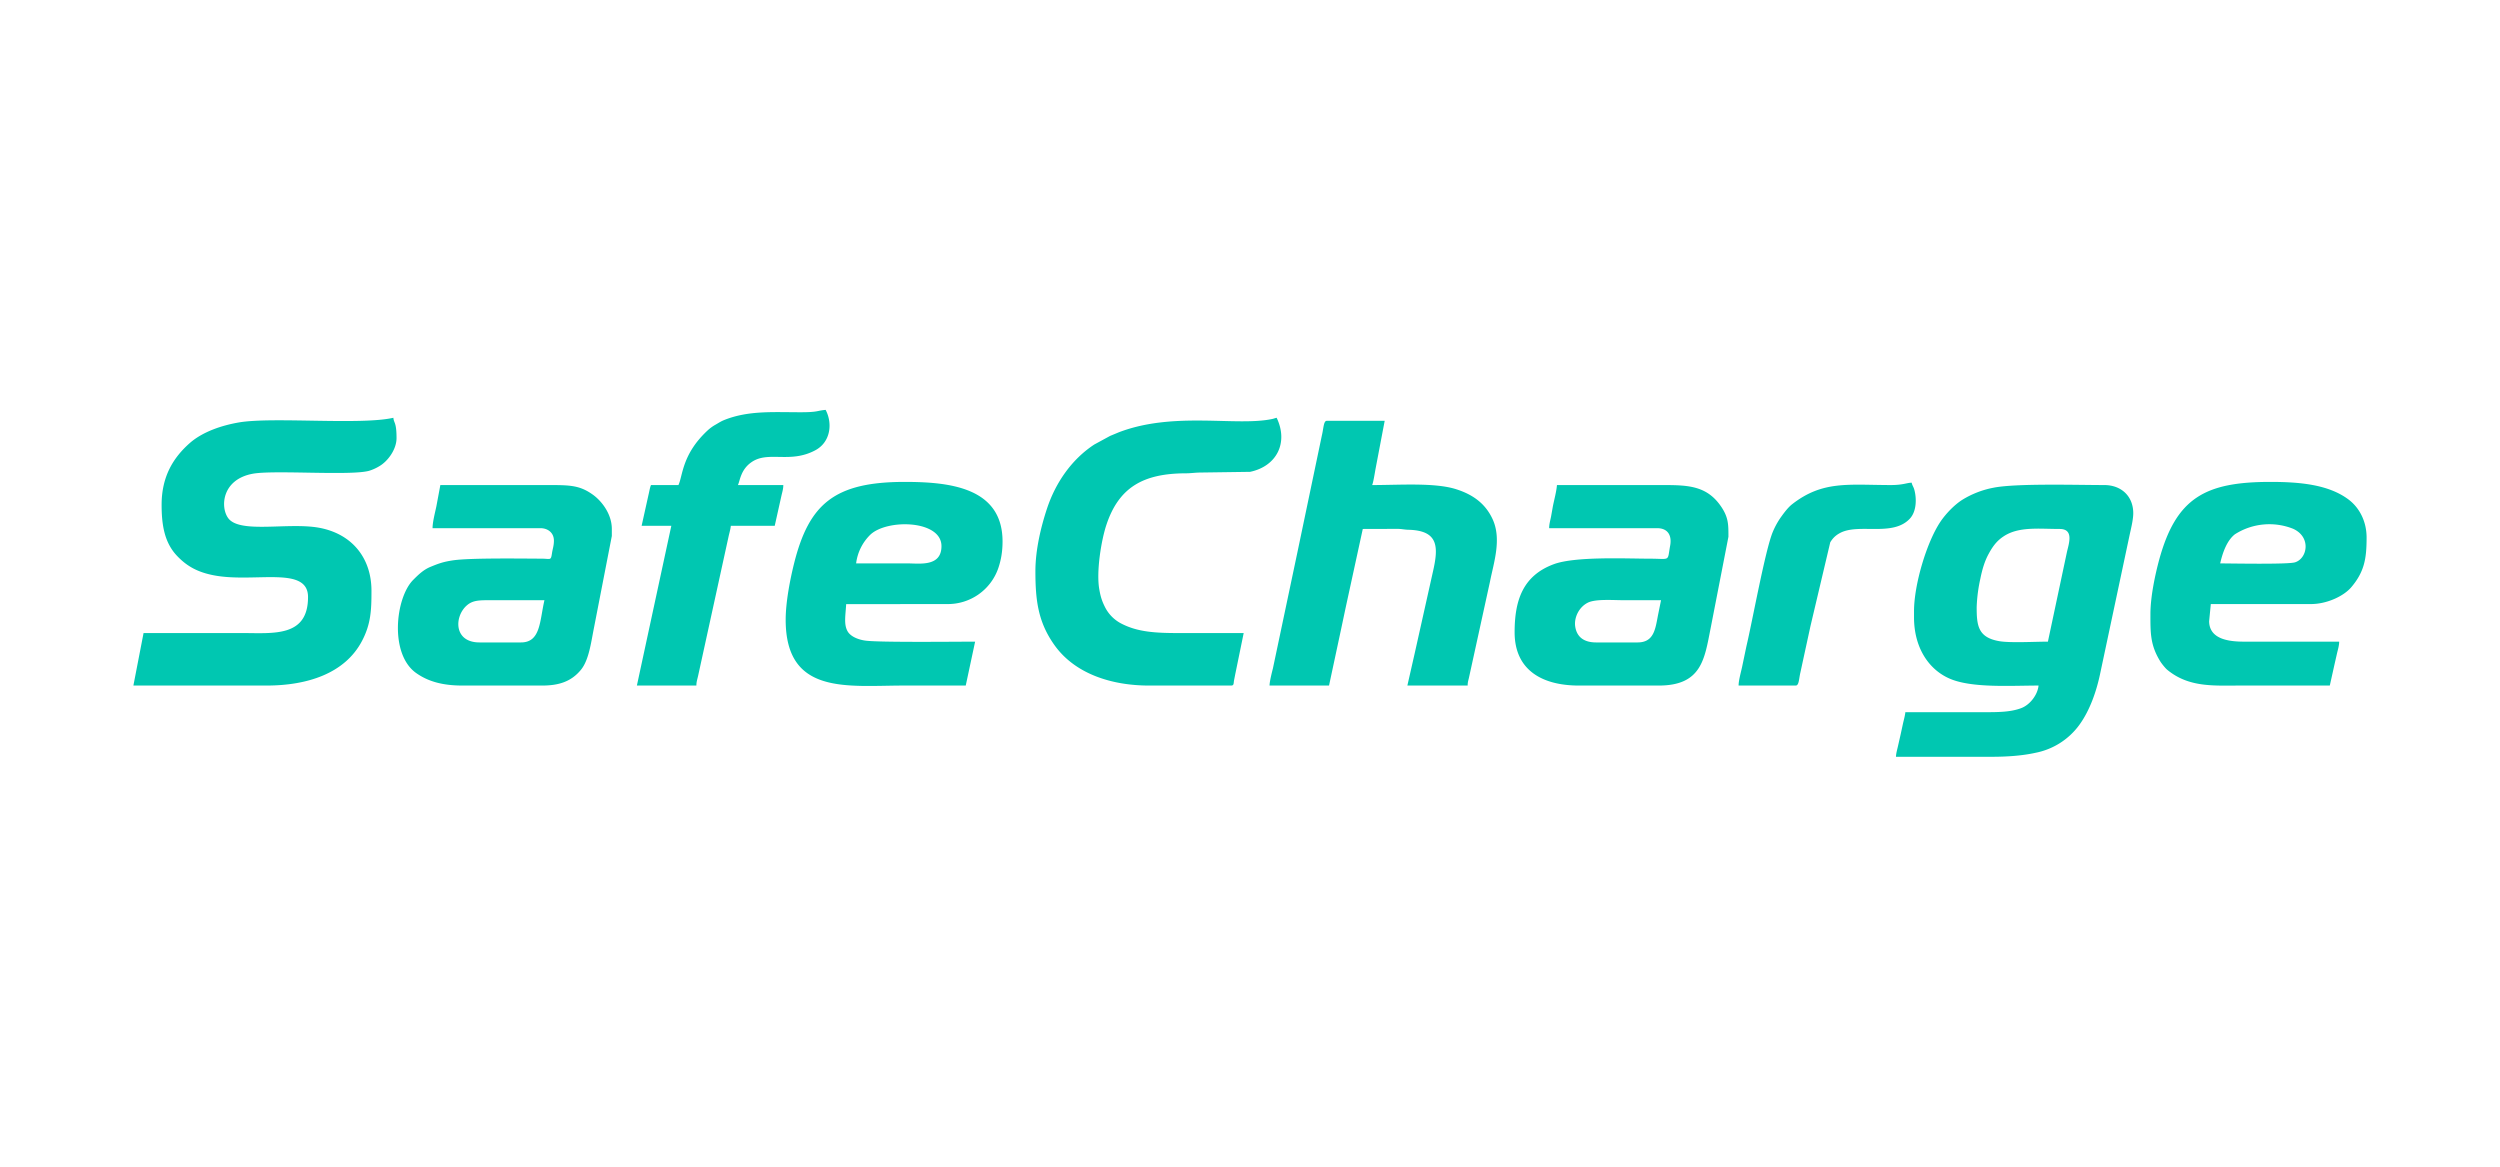
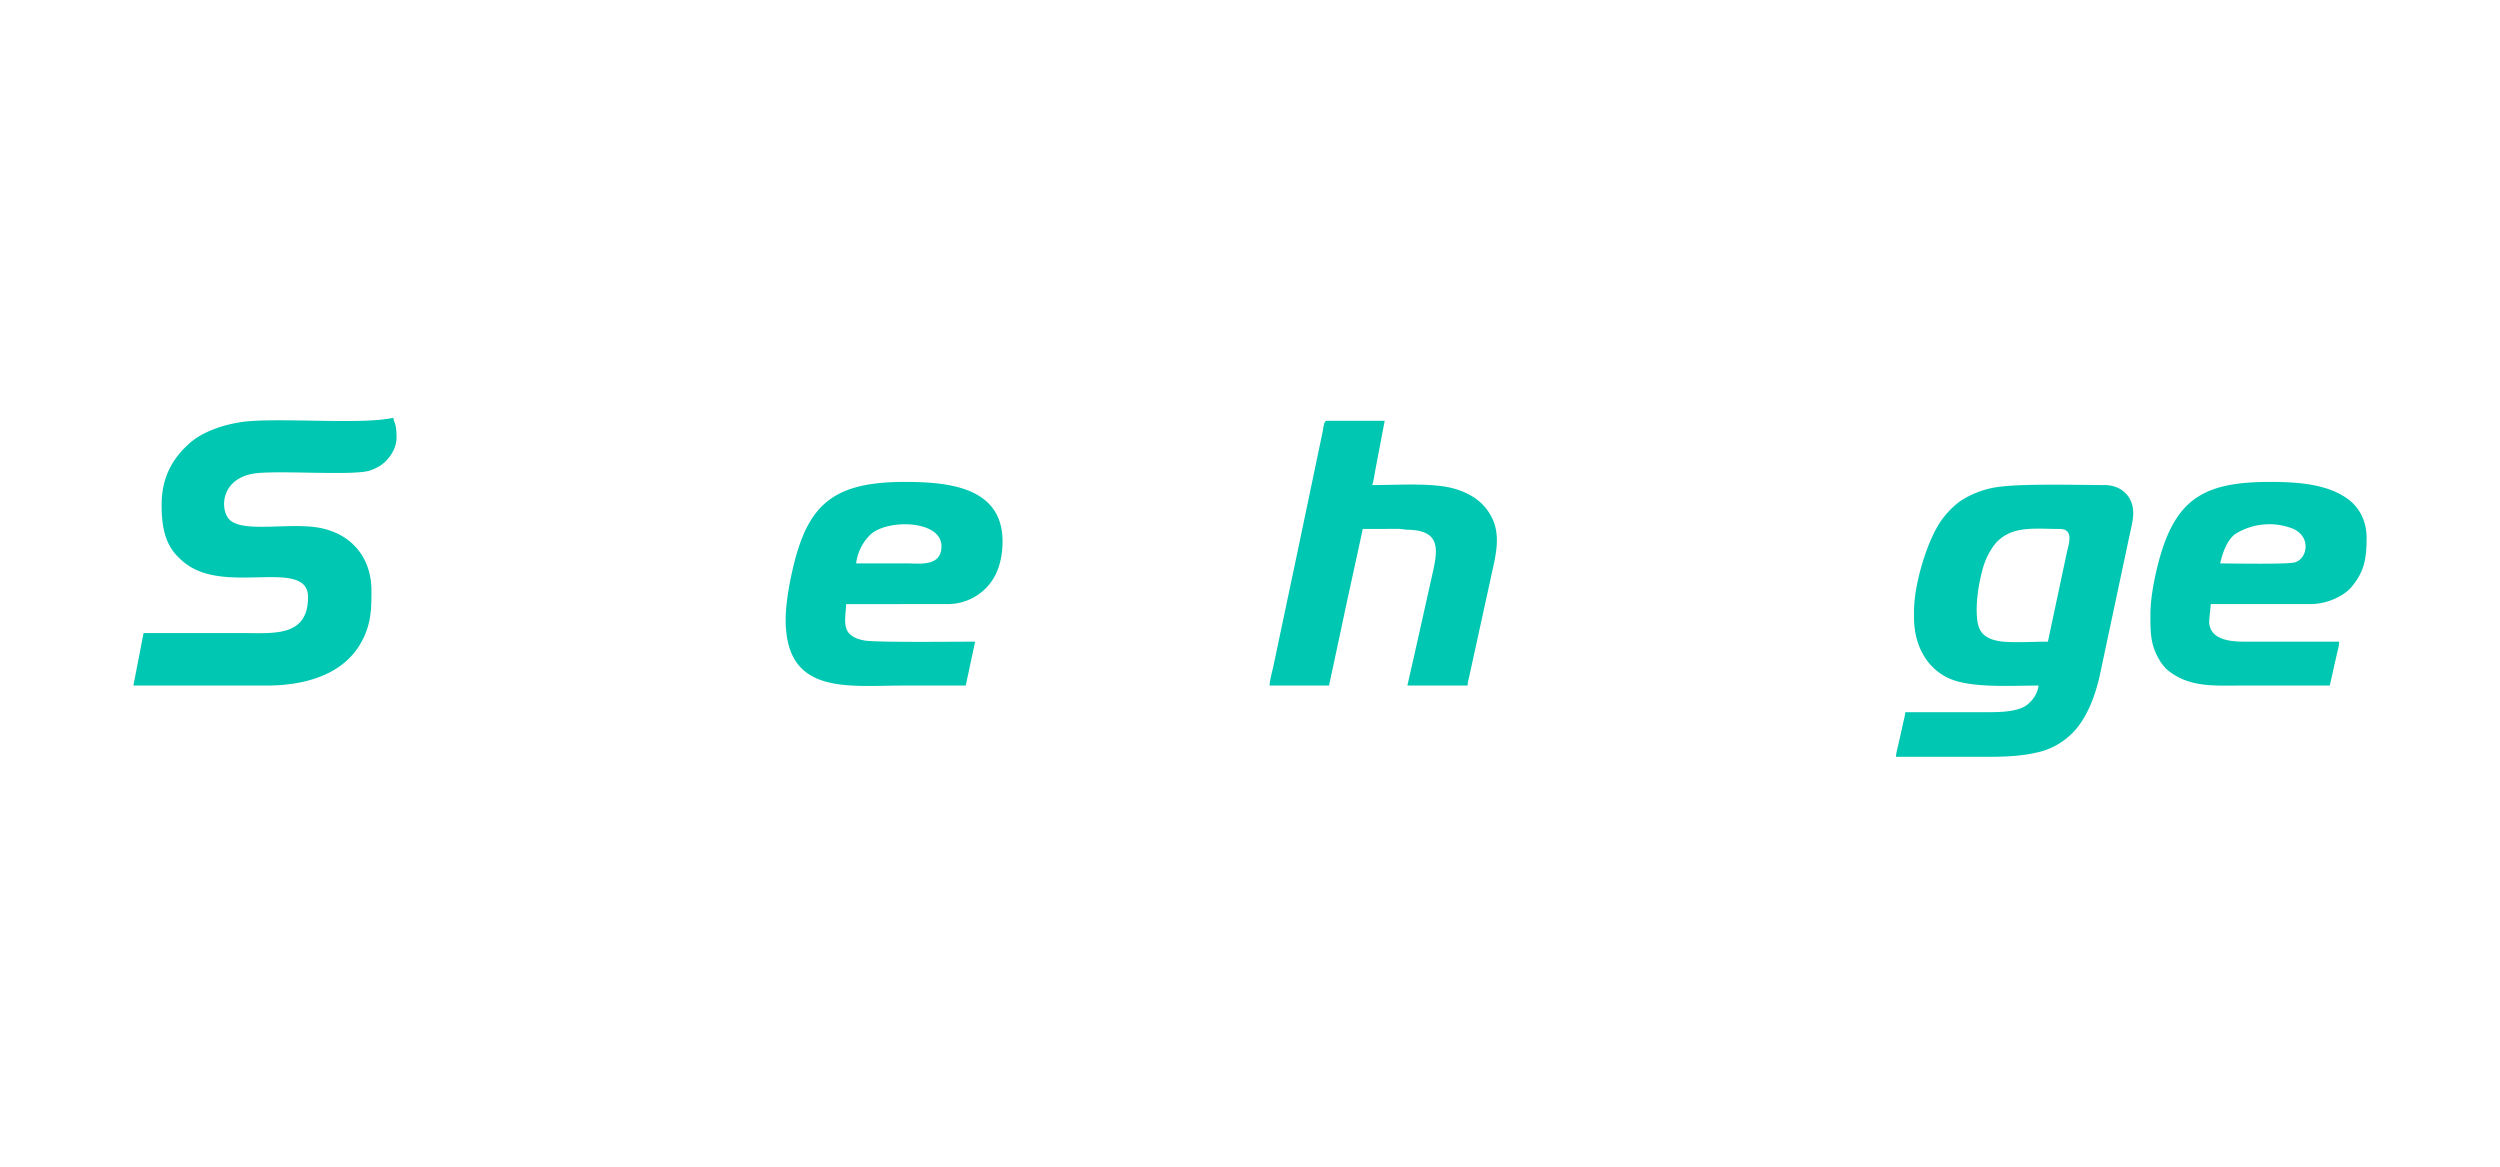
<svg xmlns="http://www.w3.org/2000/svg" width="150" height="70" viewBox="0 0 25.338 11.824" shape-rendering="geometricPrecision" image-rendering="optimizeQuality" fill-rule="evenodd" fill="#00c7b1">
  <path d="M20.756 6.503c-.127 0-.377.014-.488-.004-.221-.036-.234-.159-.234-.345a1.56 1.56 0 0 1 .037-.288c.019-.094.043-.176.083-.25s.081-.133.153-.18c.153-.102.36-.075.568-.075.146 0 .094.146.074.233l-.193.909zm-1.357-.309v.063c0 .305.147.526.357.619.224.1.626.072.905.072-.008.091-.085.195-.176.229-.104.039-.223.041-.364.041h-.81c-.002.029-.016.081-.023.111l-.024.111-.025.11c-.007.035-.022.081-.023.12h.968c.159 0 .313-.011.444-.04a.72.72 0 0 0 .447-.284c.106-.146.174-.341.212-.526l.299-1.407c.013-.059.035-.149.035-.211 0-.173-.121-.286-.294-.286-.265 0-.893-.019-1.123.027a.93.93 0 0 0-.315.122c-.081.051-.168.142-.222.222-.142.212-.268.642-.268.907zM1.638 5.115c0 .201.027.379.152.514.099.106.21.171.384.203.41.076.948-.101.948.219 0 .409-.352.365-.667.365h-1l-.103.532h1.349c.412 0 .794-.121.968-.452.091-.173.096-.315.096-.508 0-.333-.197-.577-.529-.639-.315-.058-.808.063-.924-.099-.081-.113-.062-.392.251-.449.218-.039.985.022 1.176-.029a.45.45 0 0 0 .105-.047c.084-.048.175-.168.175-.285 0-.165-.028-.15-.032-.206-.33.076-1.221-.011-1.564.047-.175.03-.367.094-.498.208-.166.146-.287.337-.287.626zm11.229 1.833h.603l.126-.589.043-.203.173-.795.349-.001c.046 0 .071.008.111.009.309.007.309.172.251.425l-.184.824-.075.33h.611c0-.039.009-.057.015-.088l.211-.964c.038-.194.121-.432.026-.636-.074-.159-.201-.248-.366-.301-.215-.07-.576-.043-.854-.043.011-.023.027-.122.033-.157l.094-.494h-.587c-.033 0-.032.077-.05.15l-.247 1.18-.249 1.18c-.011.043-.033.13-.034.173zM8.677 5.71a.49.49 0 0 1 .145-.292c.171-.16.72-.148.72.117 0 .211-.222.175-.341.175h-.524zm-.714.571c0 .767.627.667 1.198.667h.627l.095-.445c-.181 0-.963.009-1.109-.01-.065-.008-.15-.037-.183-.094-.041-.071-.021-.163-.015-.276l1.022-.001a.54.54 0 0 0 .521-.367c.027-.08.042-.166.042-.267 0-.548-.537-.604-.992-.604-.713 0-.971.224-1.122.831-.041.166-.084.39-.084.566zm14.539-.571c.026-.115.07-.233.149-.295a.65.65 0 0 1 .59-.056c.186.084.145.301.02.34-.073.023-.656.011-.759.011zm-.707.516c0 .19-.002.313.101.479.014.022.049.066.068.082.22.183.475.161.744.161h.905l.049-.22.025-.11c.009-.037.021-.077.021-.115h-.968c-.163 0-.347-.03-.35-.206l.017-.175h1.015c.163 0 .333-.081.409-.171.134-.158.155-.293.155-.503 0-.162-.071-.302-.185-.387-.204-.152-.498-.177-.791-.177-.661 0-.954.162-1.126.788-.04.148-.089.372-.089.554z" />
-   <path d="M10.494 5.789c0 .292.026.513.191.746.211.299.59.413.96.413h.833c.029 0 .024-.021.029-.051l.013-.066.085-.415h-.658c-.238 0-.413-.011-.574-.092a.38.38 0 0 1-.17-.164c-.033-.064-.048-.11-.061-.185-.033-.181.02-.502.072-.657.127-.382.377-.52.804-.521.055 0 .095-.008.159-.008l.493-.007c.271-.057.39-.296.269-.548-.018.004-.025.008-.043.012-.363.078-.996-.079-1.556.135l-.089.037-.16.087c-.229.15-.392.386-.479.648-.063.19-.118.422-.118.636zm6.103.722h-.42c-.121 0-.196-.053-.212-.162-.013-.088.037-.198.132-.243.081-.037.257-.023.357-.023h.381l-.028.138c-.029.143-.037.29-.21.29zm-.896-1.158h1.095c.103 0 .152.068.131.179-.03.163.009.13-.211.13-.228 0-.75-.025-.968.056-.316.117-.397.37-.397.69 0 .391.289.54.651.54h.81c.436 0 .464-.272.525-.578l.181-.93c0-.121.001-.191-.068-.297-.142-.216-.329-.227-.583-.227H15.78c-.005.065-.028.149-.041.214l-.019.107c-.008.039-.019.076-.019.116zM5.28 6.511h-.42c-.263 0-.257-.263-.129-.375.057-.05.119-.053.224-.053h.563c-.049.212-.038.428-.238.428zm-.896-1.158h1.095c.066 0 .135.04.135.127 0 .052-.013.081-.02.13-.011.072-.014.053-.099.052-.23-.001-.719-.008-.897.016-.103.015-.15.032-.235.067-.073.03-.125.082-.176.133-.18.182-.242.756.035.946.119.083.265.124.463.124h.81c.165 0 .294-.038.394-.161.08-.099.101-.274.131-.424l.181-.931v-.071c0-.151-.102-.283-.193-.348-.133-.095-.231-.097-.45-.097H4.463l-.04.214c-.012.059-.039.159-.039.223z" />
-   <path d="M6.876 4.916h-.278c-.011.024-.018.07-.026.102l-.069.311h.301l-.349 1.619h.603c0-.039.01-.064.018-.101l.309-1.413c.006-.028.019-.071.022-.105h.445l.068-.305c.008-.036.019-.068.019-.108h-.46c.022-.047.028-.157.139-.233.169-.116.389.017.644-.119.157-.083.178-.273.106-.41-.092.008-.073.024-.254.024-.277 0-.528-.019-.772.078-.035.014-.055.028-.088.047a.42.42 0 0 0-.083.06c-.26.242-.25.459-.295.553zm10.745 2.032h.579c.034 0 .032-.069.048-.135l.034-.157.068-.313.2-.847c.026-.042.053-.069.097-.093.19-.104.536.041.71-.147.068-.073.069-.202.046-.289-.009-.035-.021-.043-.028-.075-.051.001-.085.024-.214.024-.43-.001-.689-.046-.997.194-.041.032-.08.084-.111.127a.78.78 0 0 0-.085.153c-.076.179-.208.91-.268 1.161l-.041.196c-.01.052-.038.145-.038.201z" />
</svg>